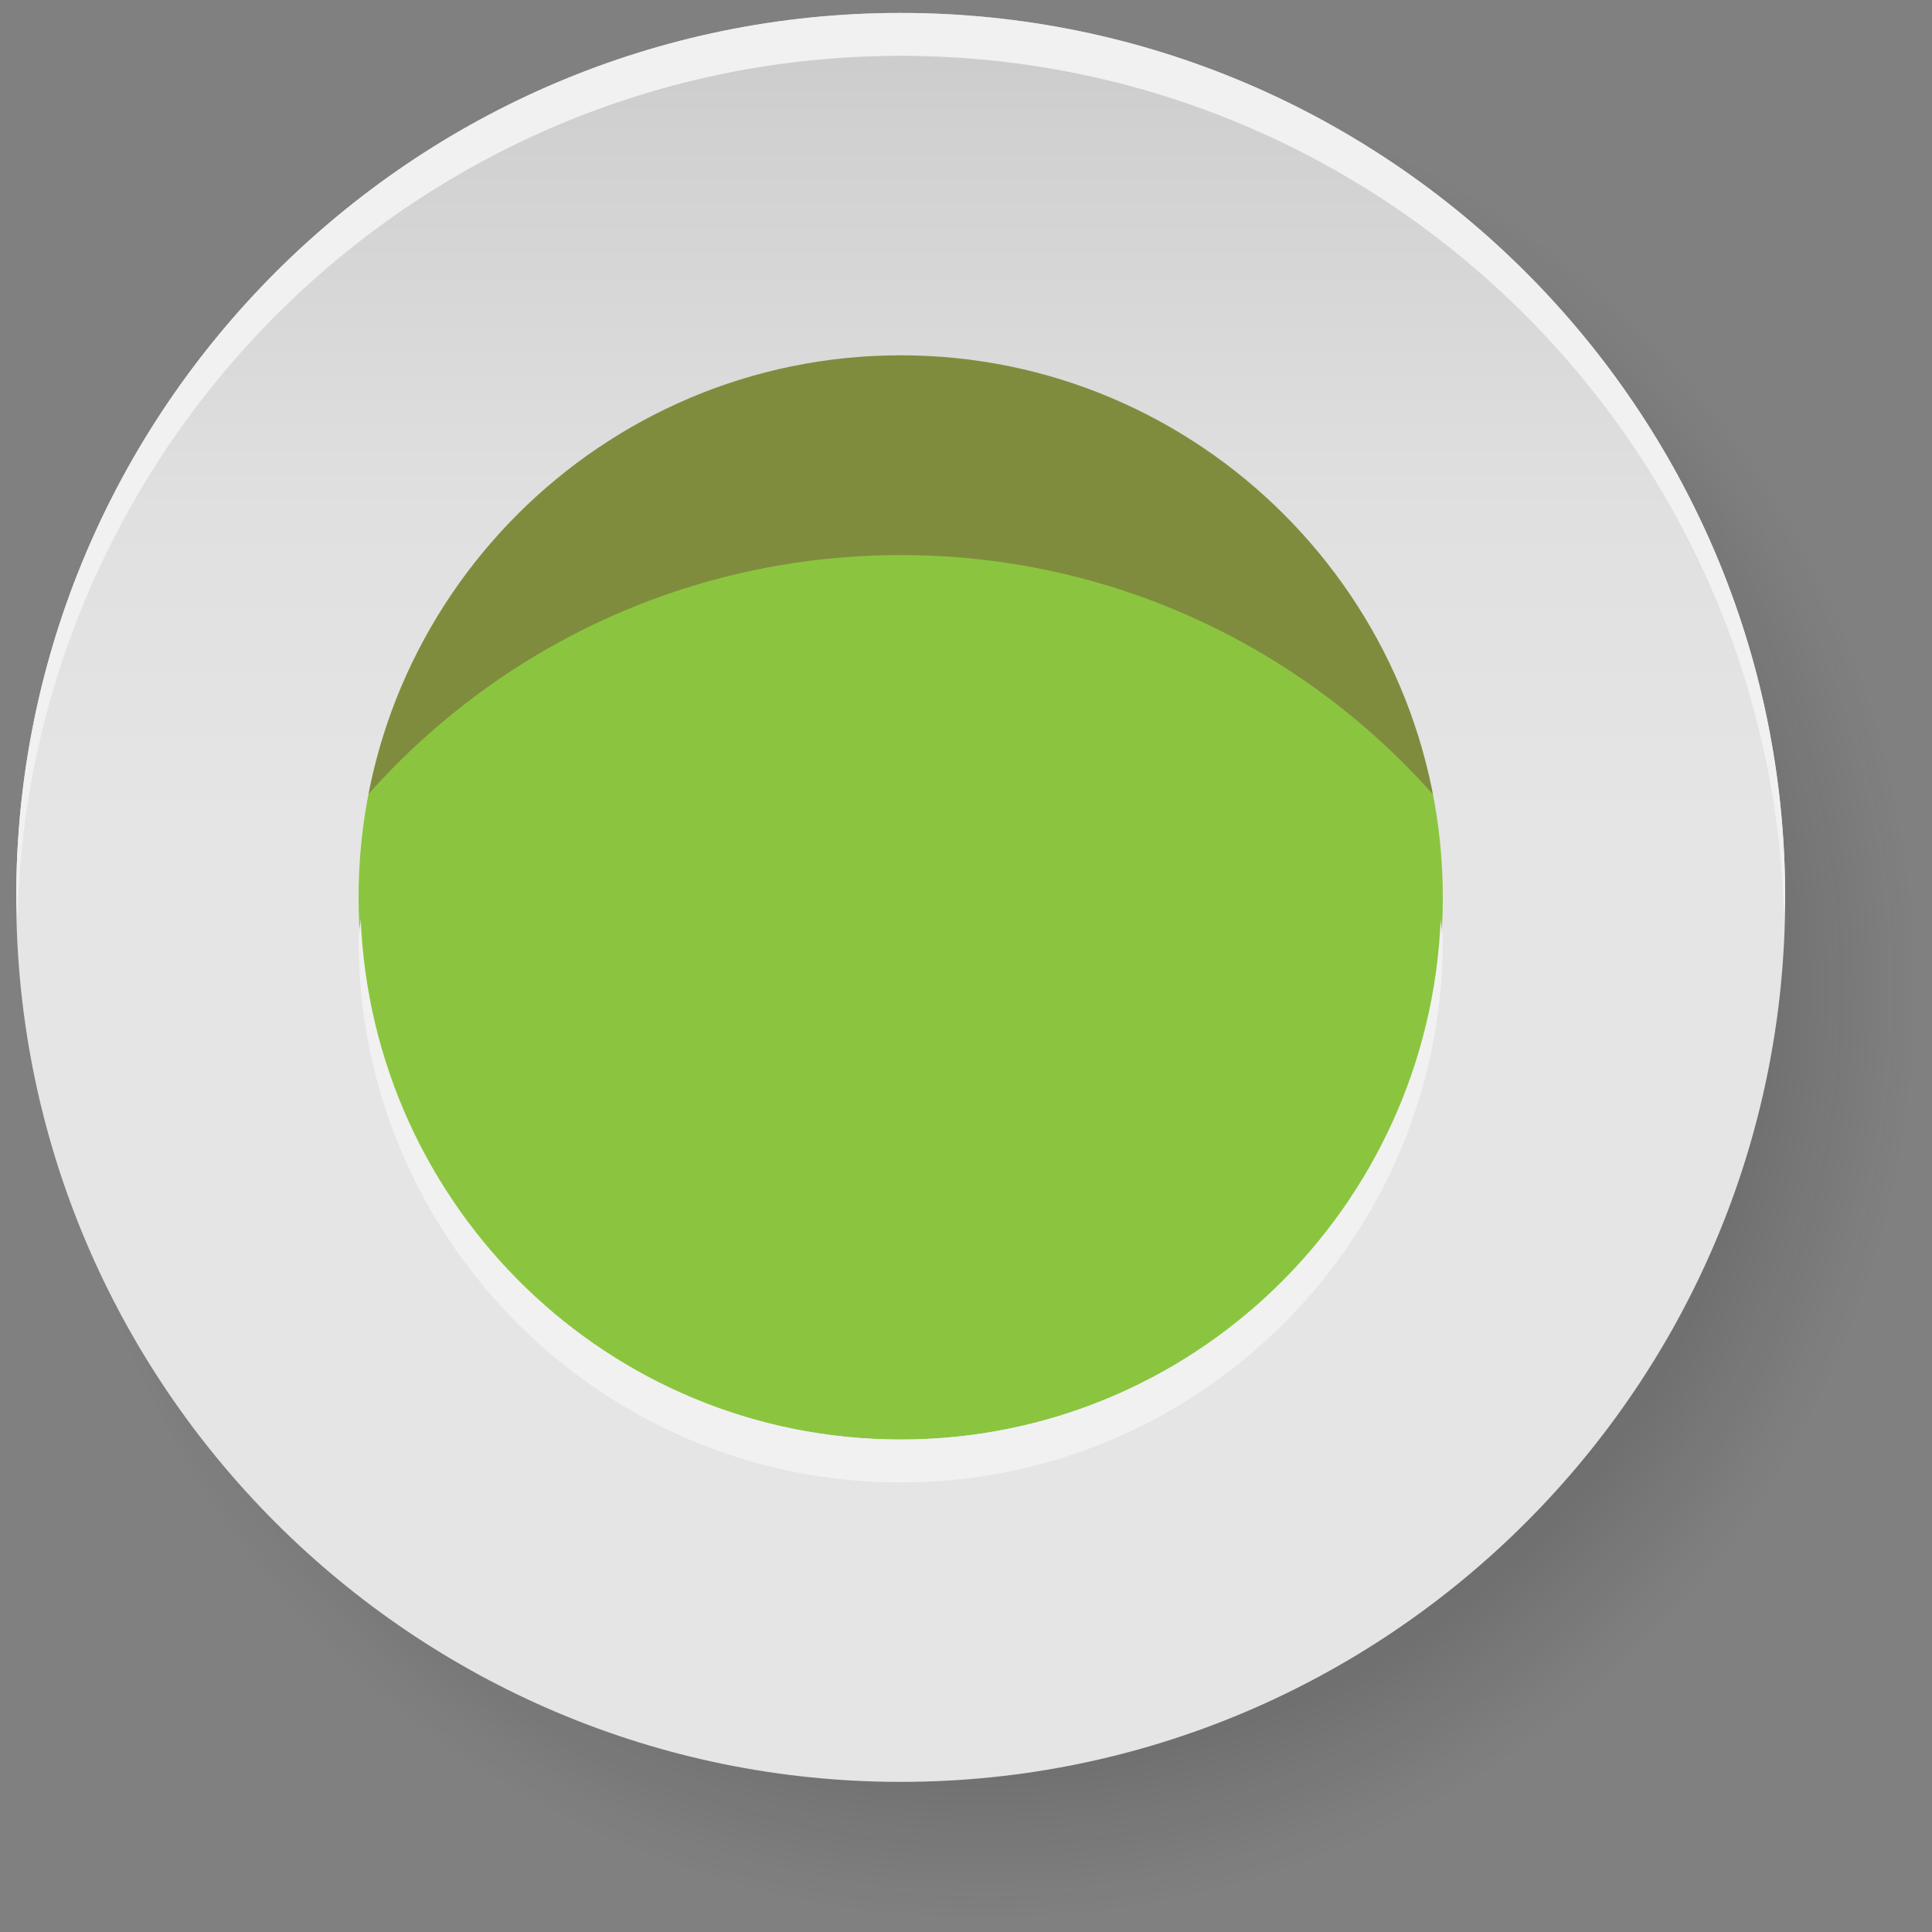
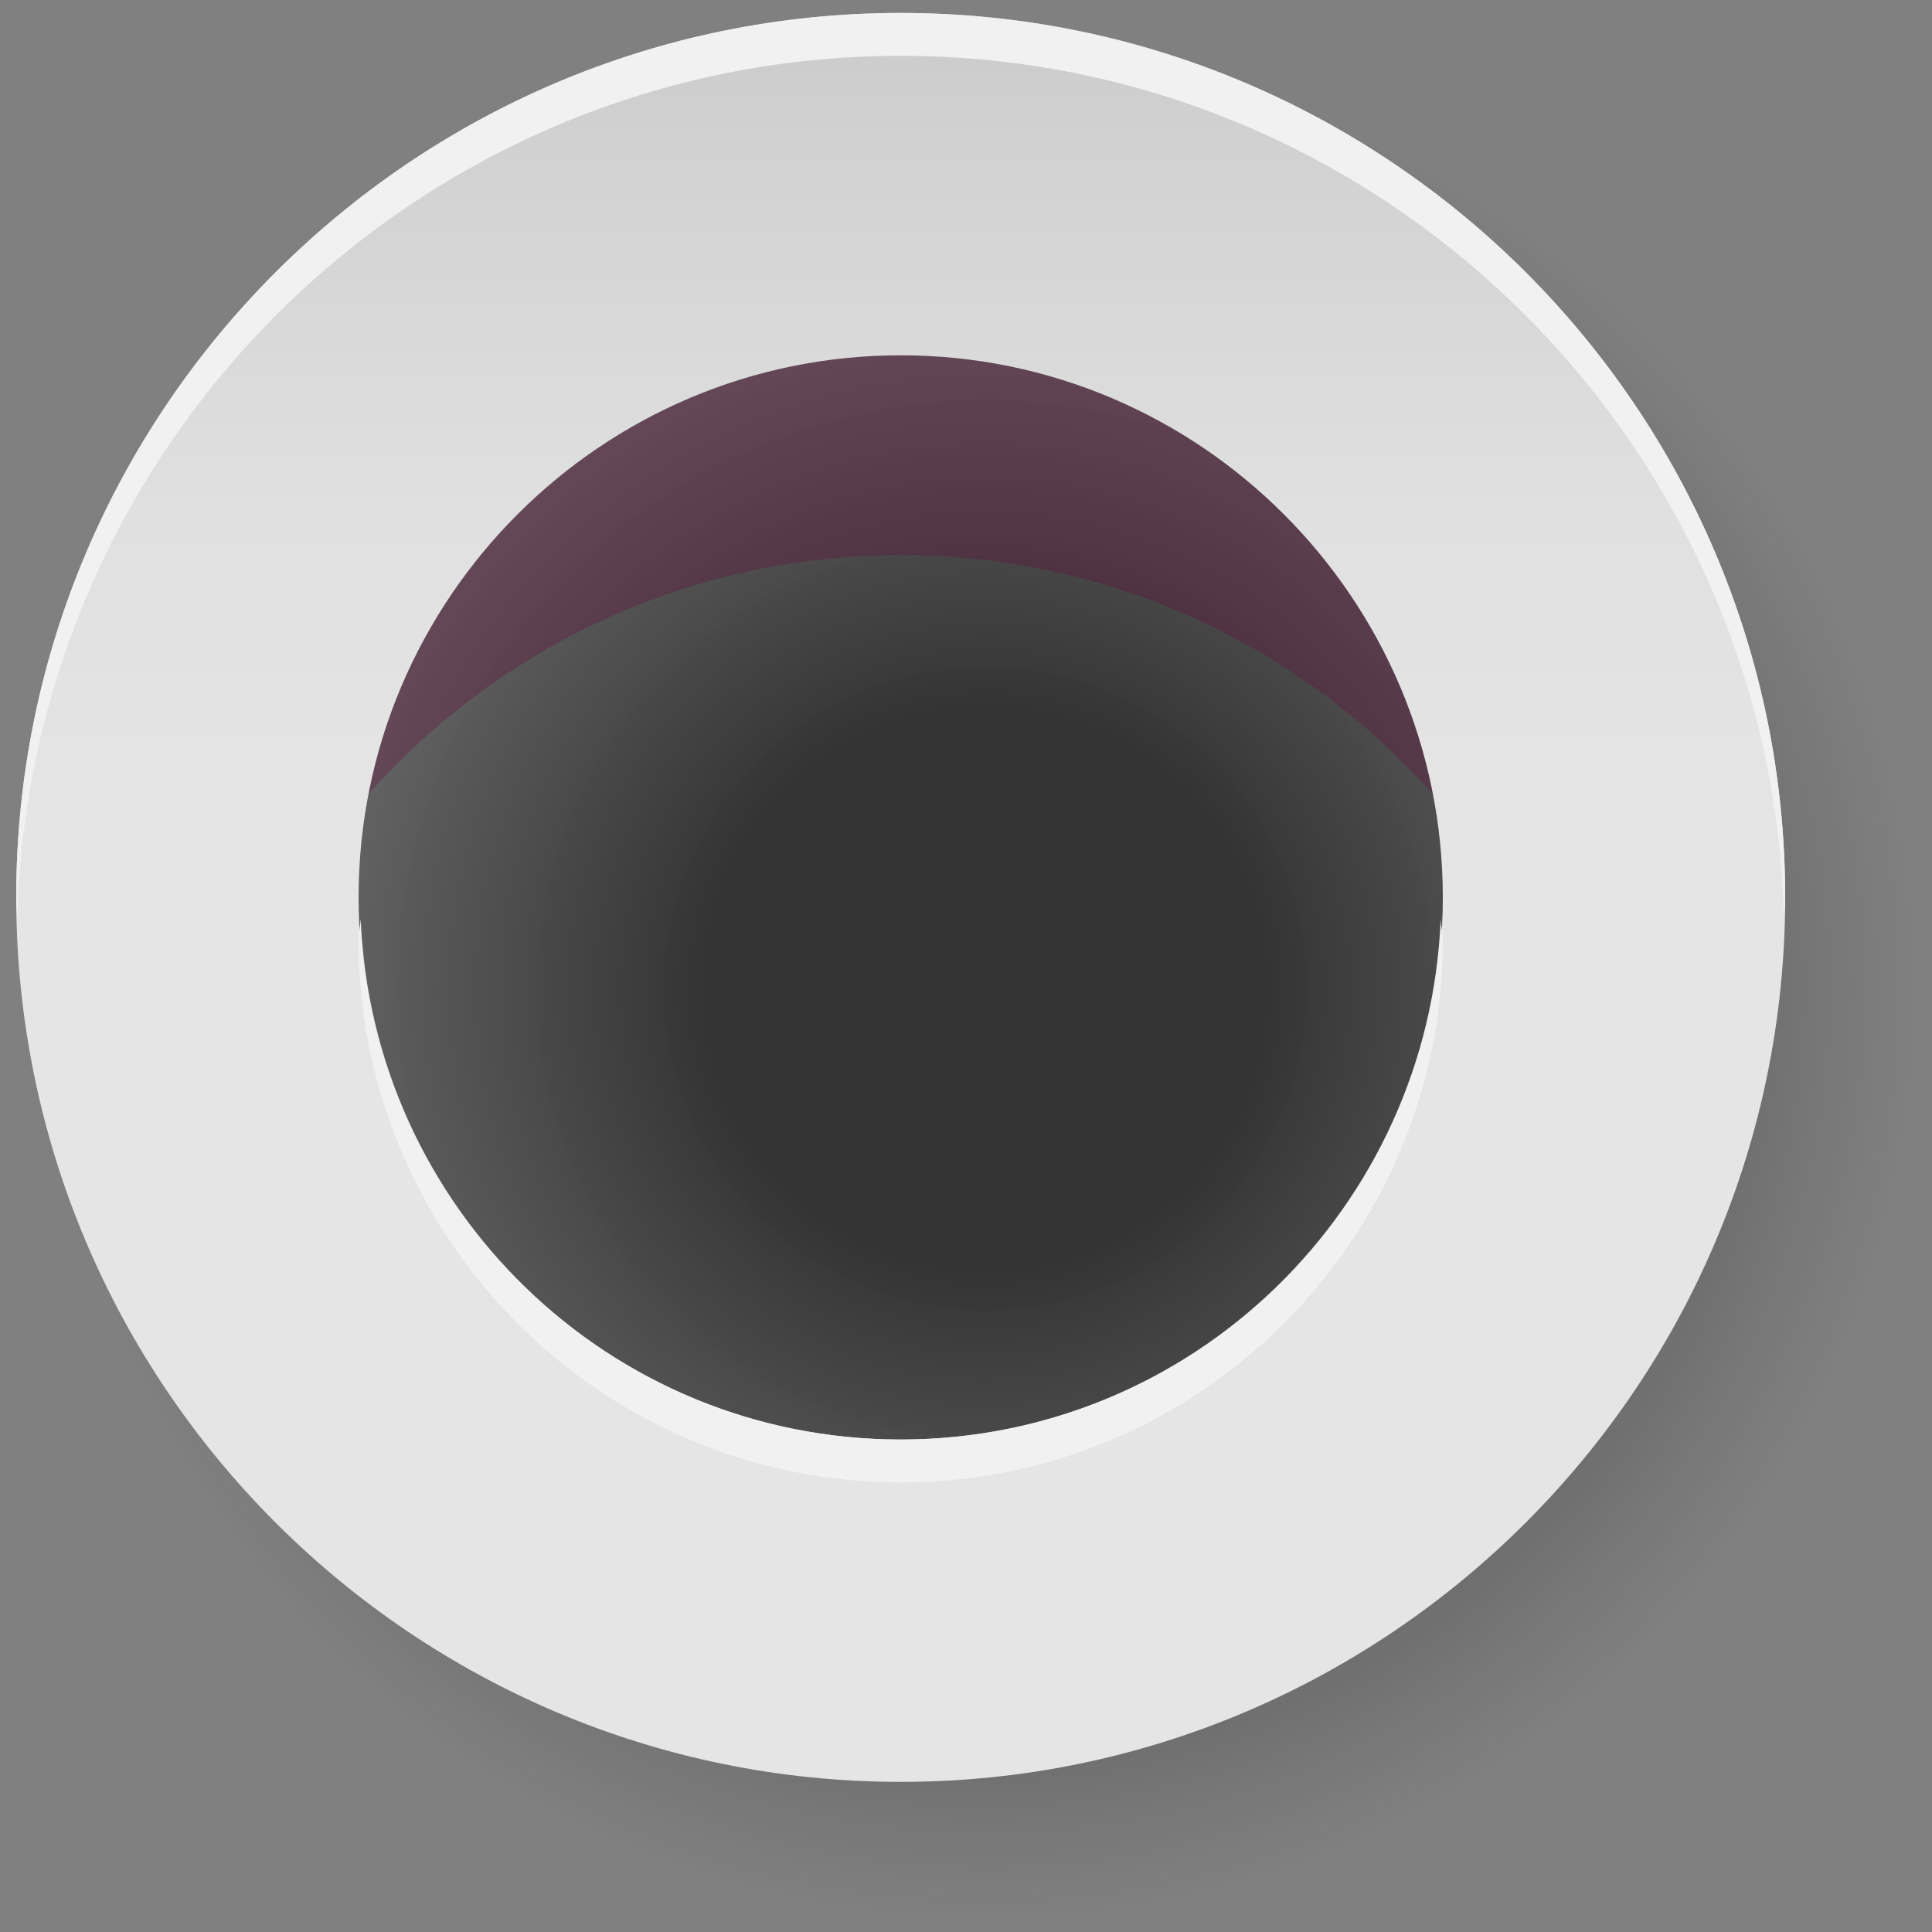
<svg xmlns="http://www.w3.org/2000/svg" id="Слой_3" x="0px" y="0px" viewBox="0 0 1000 1000" style="enable-background:new 0 0 1000 1000;" xml:space="preserve">
  <rect x="0" y="0" width="1000" height="1000" fill="#808080" stroke="none" />
  <style type="text/css"> .st0{opacity:0.6;fill:url(#SVGID_1_);} .st1{fill:#8BC53F;} .st2{opacity:0.3;fill:#660739;} .st3{fill:url(#SVGID_2_);} .st4{fill:#F1F1F1;} </style>
  <g>
    <radialGradient id="SVGID_1_" cx="510.052" cy="511.698" r="481.597" gradientUnits="userSpaceOnUse">
      <stop offset="0.297" style="stop-color:#000000" />
      <stop offset="0.57" style="stop-color:#050505;stop-opacity:0.612" />
      <stop offset="0.909" style="stop-color:#151515;stop-opacity:0.129" />
      <stop offset="1" style="stop-color:#1A1A1A;stop-opacity:0" />
    </radialGradient>
    <circle class="st0" cx="510.1" cy="511.7" r="481.6" />
-     <circle class="st1" cx="466.1" cy="464.5" r="369.2" />
    <path class="st2" d="M466.2,287.3c170.6,0,313.8,115.9,356.1,273.2c8.2-30.7,13-62.7,13-96c0-203.9-165.3-369.2-369.2-369.2 c-203.9,0-369.2,165.3-369.2,369.2c0,33.3,4.8,65.4,13,96C152.3,403.2,295.5,287.3,466.2,287.3z" />
    <linearGradient id="SVGID_2_" gradientUnits="userSpaceOnUse" x1="466.159" y1="770.946" x2="466.159" y2="-378.232">
      <stop offset="0.297" style="stop-color:#E5E5E5" />
      <stop offset="0.44" style="stop-color:#E0E0E0" />
      <stop offset="0.618" style="stop-color:#D0D0D0" />
      <stop offset="0.813" style="stop-color:#B7B7B7" />
      <stop offset="1" style="stop-color:#989898" />
    </linearGradient>
    <path class="st3" d="M466.2,922.3C213.7,922.3,8.4,717,8.4,464.5C8.4,212.1,213.7,6.7,466.2,6.7C718.6,6.7,924,212.1,924,464.5 C924,717,718.6,922.3,466.2,922.3z M466.2,183.9c-154.7,0-280.6,125.9-280.6,280.6s125.9,280.6,280.6,280.6 s280.6-125.9,280.6-280.6S620.9,183.9,466.2,183.9z" />
    <path class="st4" d="M466.2,28.9c248.7,0,451.3,199.4,457.2,446.7c0.1-3.7,0.6-7.3,0.6-11.1C924,212.1,718.6,6.7,466.2,6.7 C213.7,6.7,8.4,212.1,8.4,464.5c0,3.7,0.5,7.4,0.6,11.1C14.9,228.3,217.5,28.9,466.2,28.9z" />
    <path class="st4" d="M466.2,767.3c154.7,0,280.6-125.9,280.6-280.6c0-3.8-1-7.3-1.1-11.1c-6,149.5-128.5,269.5-279.5,269.5 s-273.5-120-279.5-269.5c-0.2,3.7-1.1,7.3-1.1,11.1C185.6,641.4,311.4,767.3,466.2,767.3z" />
  </g>
</svg>